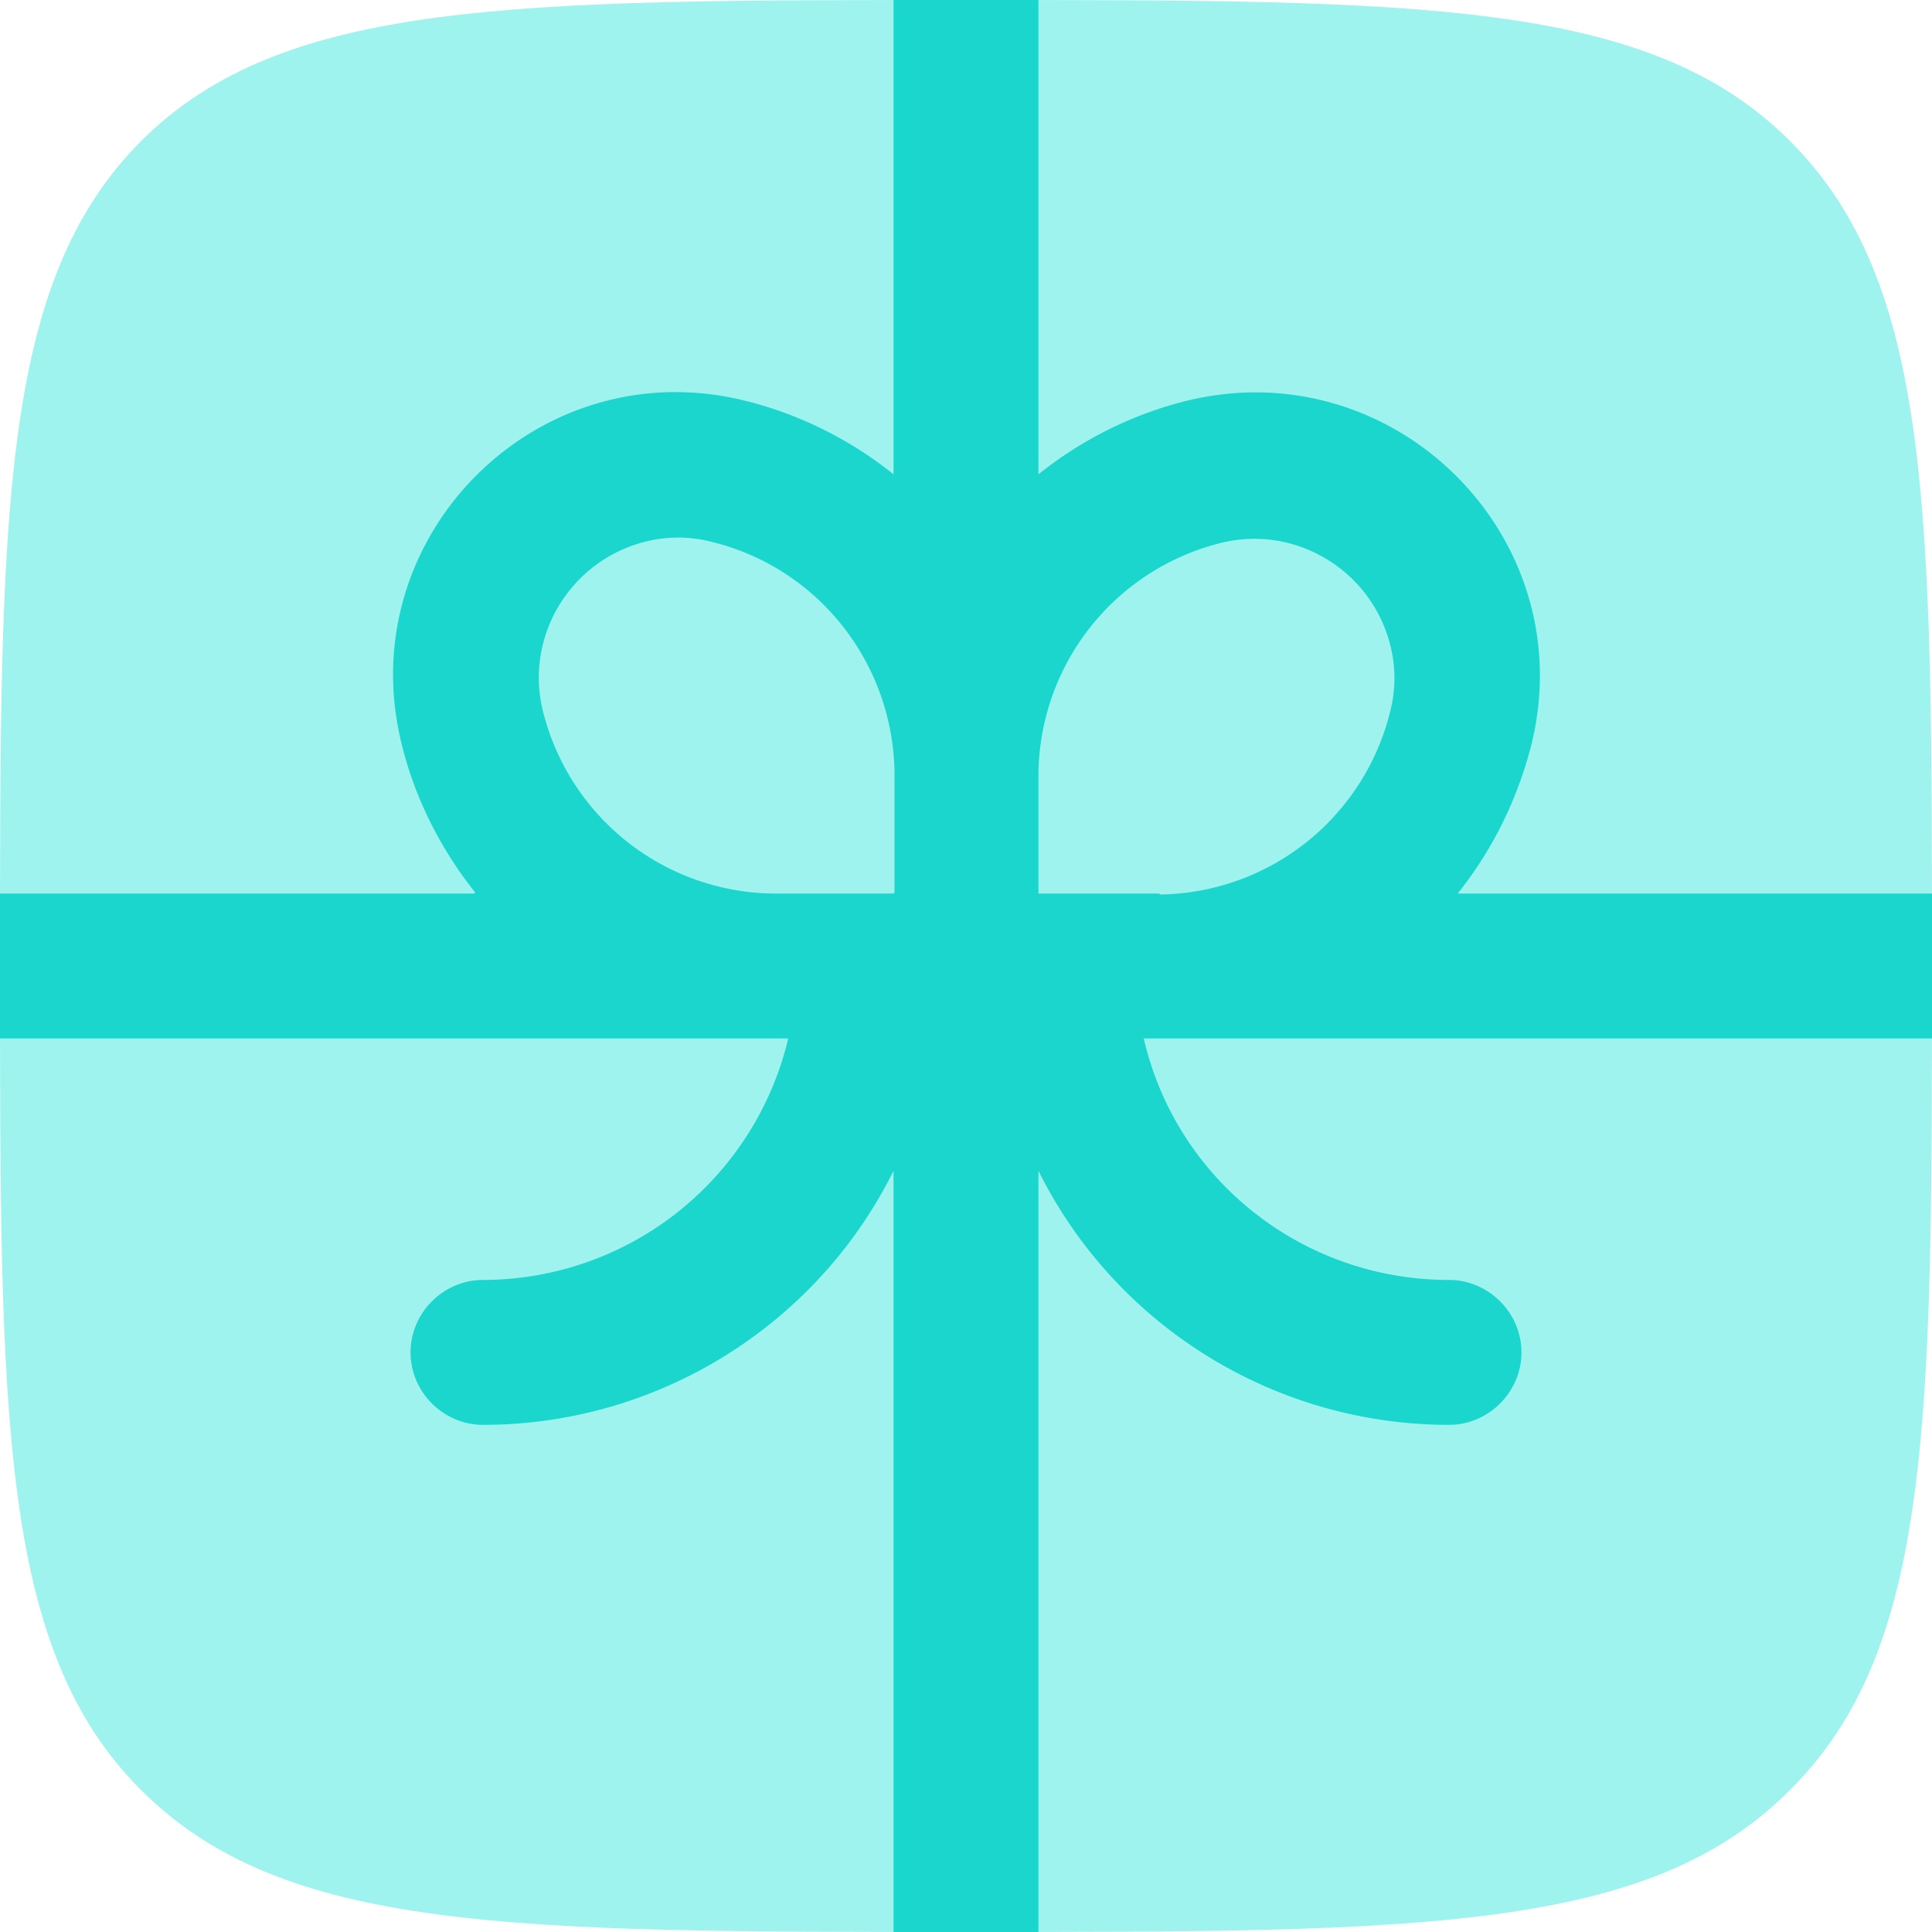
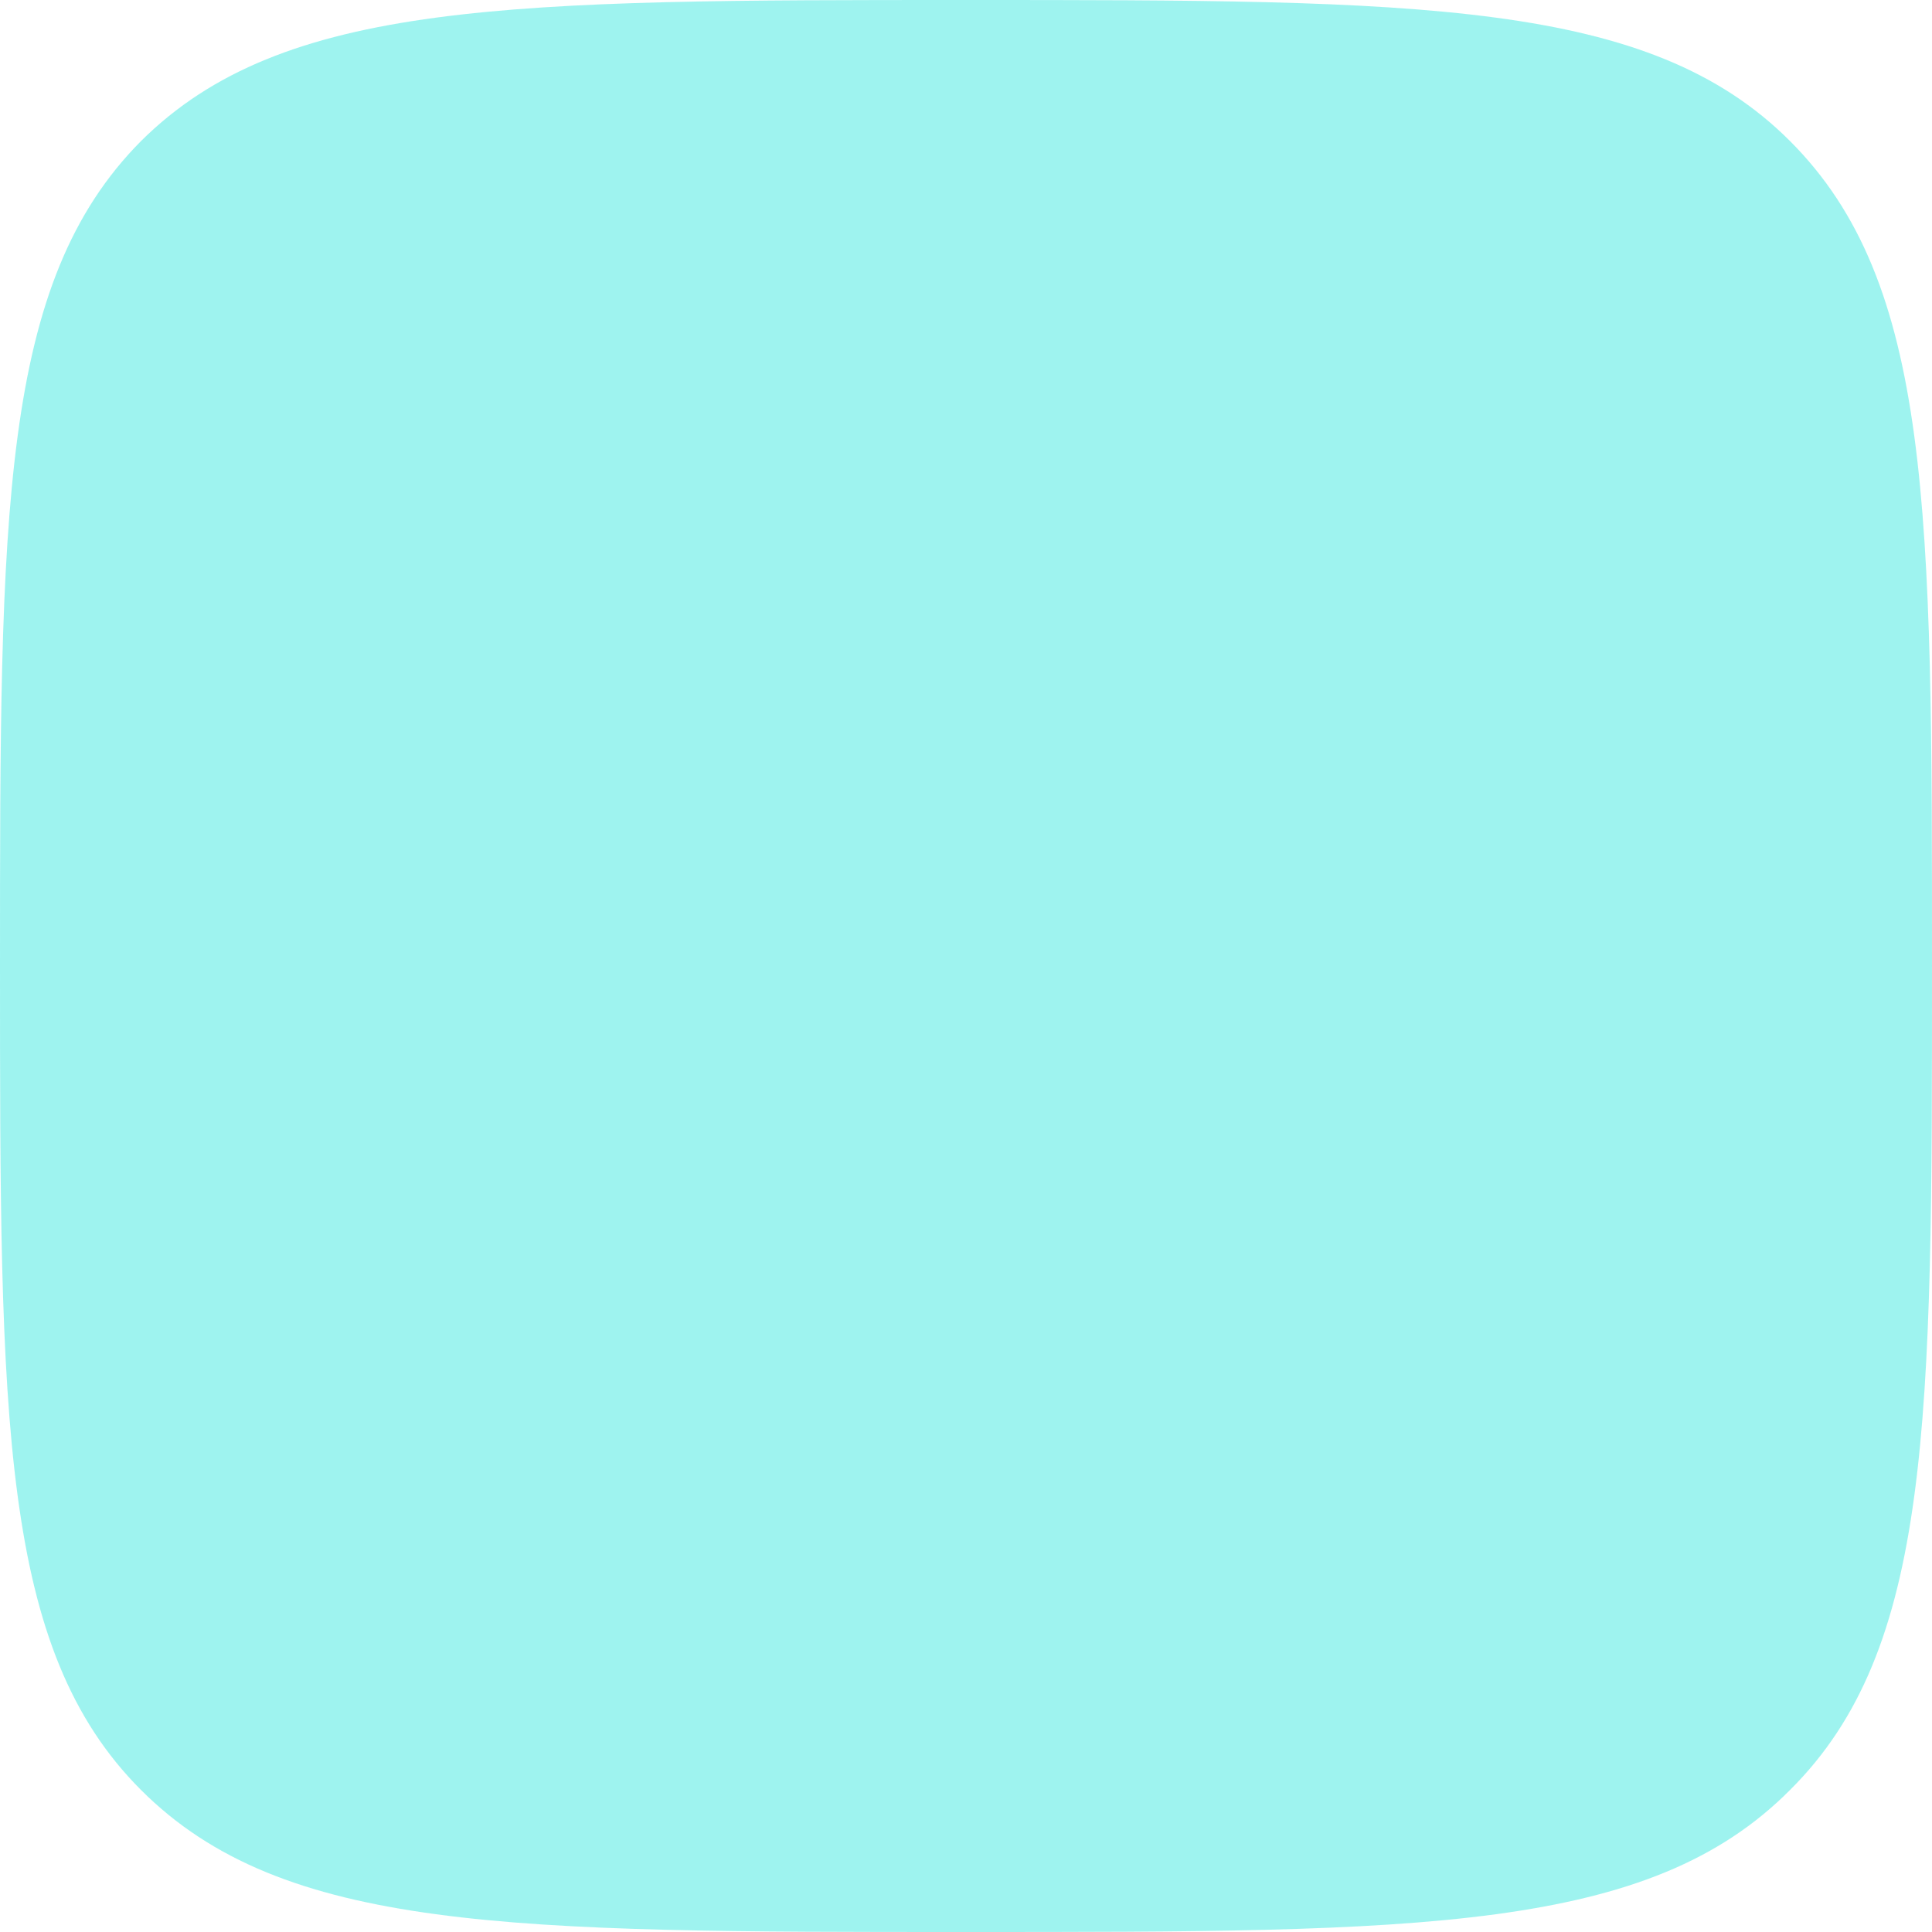
<svg xmlns="http://www.w3.org/2000/svg" viewBox="0 0 20 20">
  <path d="M0 10c0-4.71 0-7.07 1.46-8.54C2.93 0 5.29 0 10 0s7.07 0 8.53 1.46C20 2.93 20 5.28 20 10s0 7.07-1.47 8.53C17.07 20 14.71 20 10 20s-7.07 0-8.54-1.47C0 17.07 0 14.71 0 10Z" style="fill:#3fe8e0;isolation:isolate;opacity:.5" />
-   <path d="M4.91 9.25H0v1.5h8.16A3.25 3.25 0 0 1 5 13.25c-.41 0-.75.34-.75.75s.34.75.75.75c1.8 0 3.45-1.02 4.25-2.63V20h1.5v-7.88c.8 1.61 2.45 2.63 4.25 2.63.41 0 .75-.34.75-.75s-.34-.75-.75-.75c-1.51 0-2.82-1.03-3.16-2.5H20v-1.5h-4.91c.35-.44.61-.95.76-1.53.54-2.15-1.41-4.1-3.57-3.57-.56.14-1.08.4-1.53.76V0h-1.5v4.91c-.45-.36-.97-.62-1.53-.76-2.15-.54-4.1 1.41-3.56 3.56.14.57.41 1.09.76 1.53Zm4.34 0H8a2.489 2.489 0 0 1-2.38-1.89c-.19-.77.28-1.55 1.05-1.75.23-.06.47-.06.7 0 1.1.27 1.87 1.25 1.89 2.38v1.25Zm2.75 0h-1.25V8.01a2.49 2.49 0 0 1 1.89-2.39c.77-.19 1.55.28 1.75 1.05.06.23.06.47 0 .7a2.489 2.489 0 0 1-2.38 1.89Z" style="fill:#1ad6cd;fill-rule:evenodd" />
</svg>